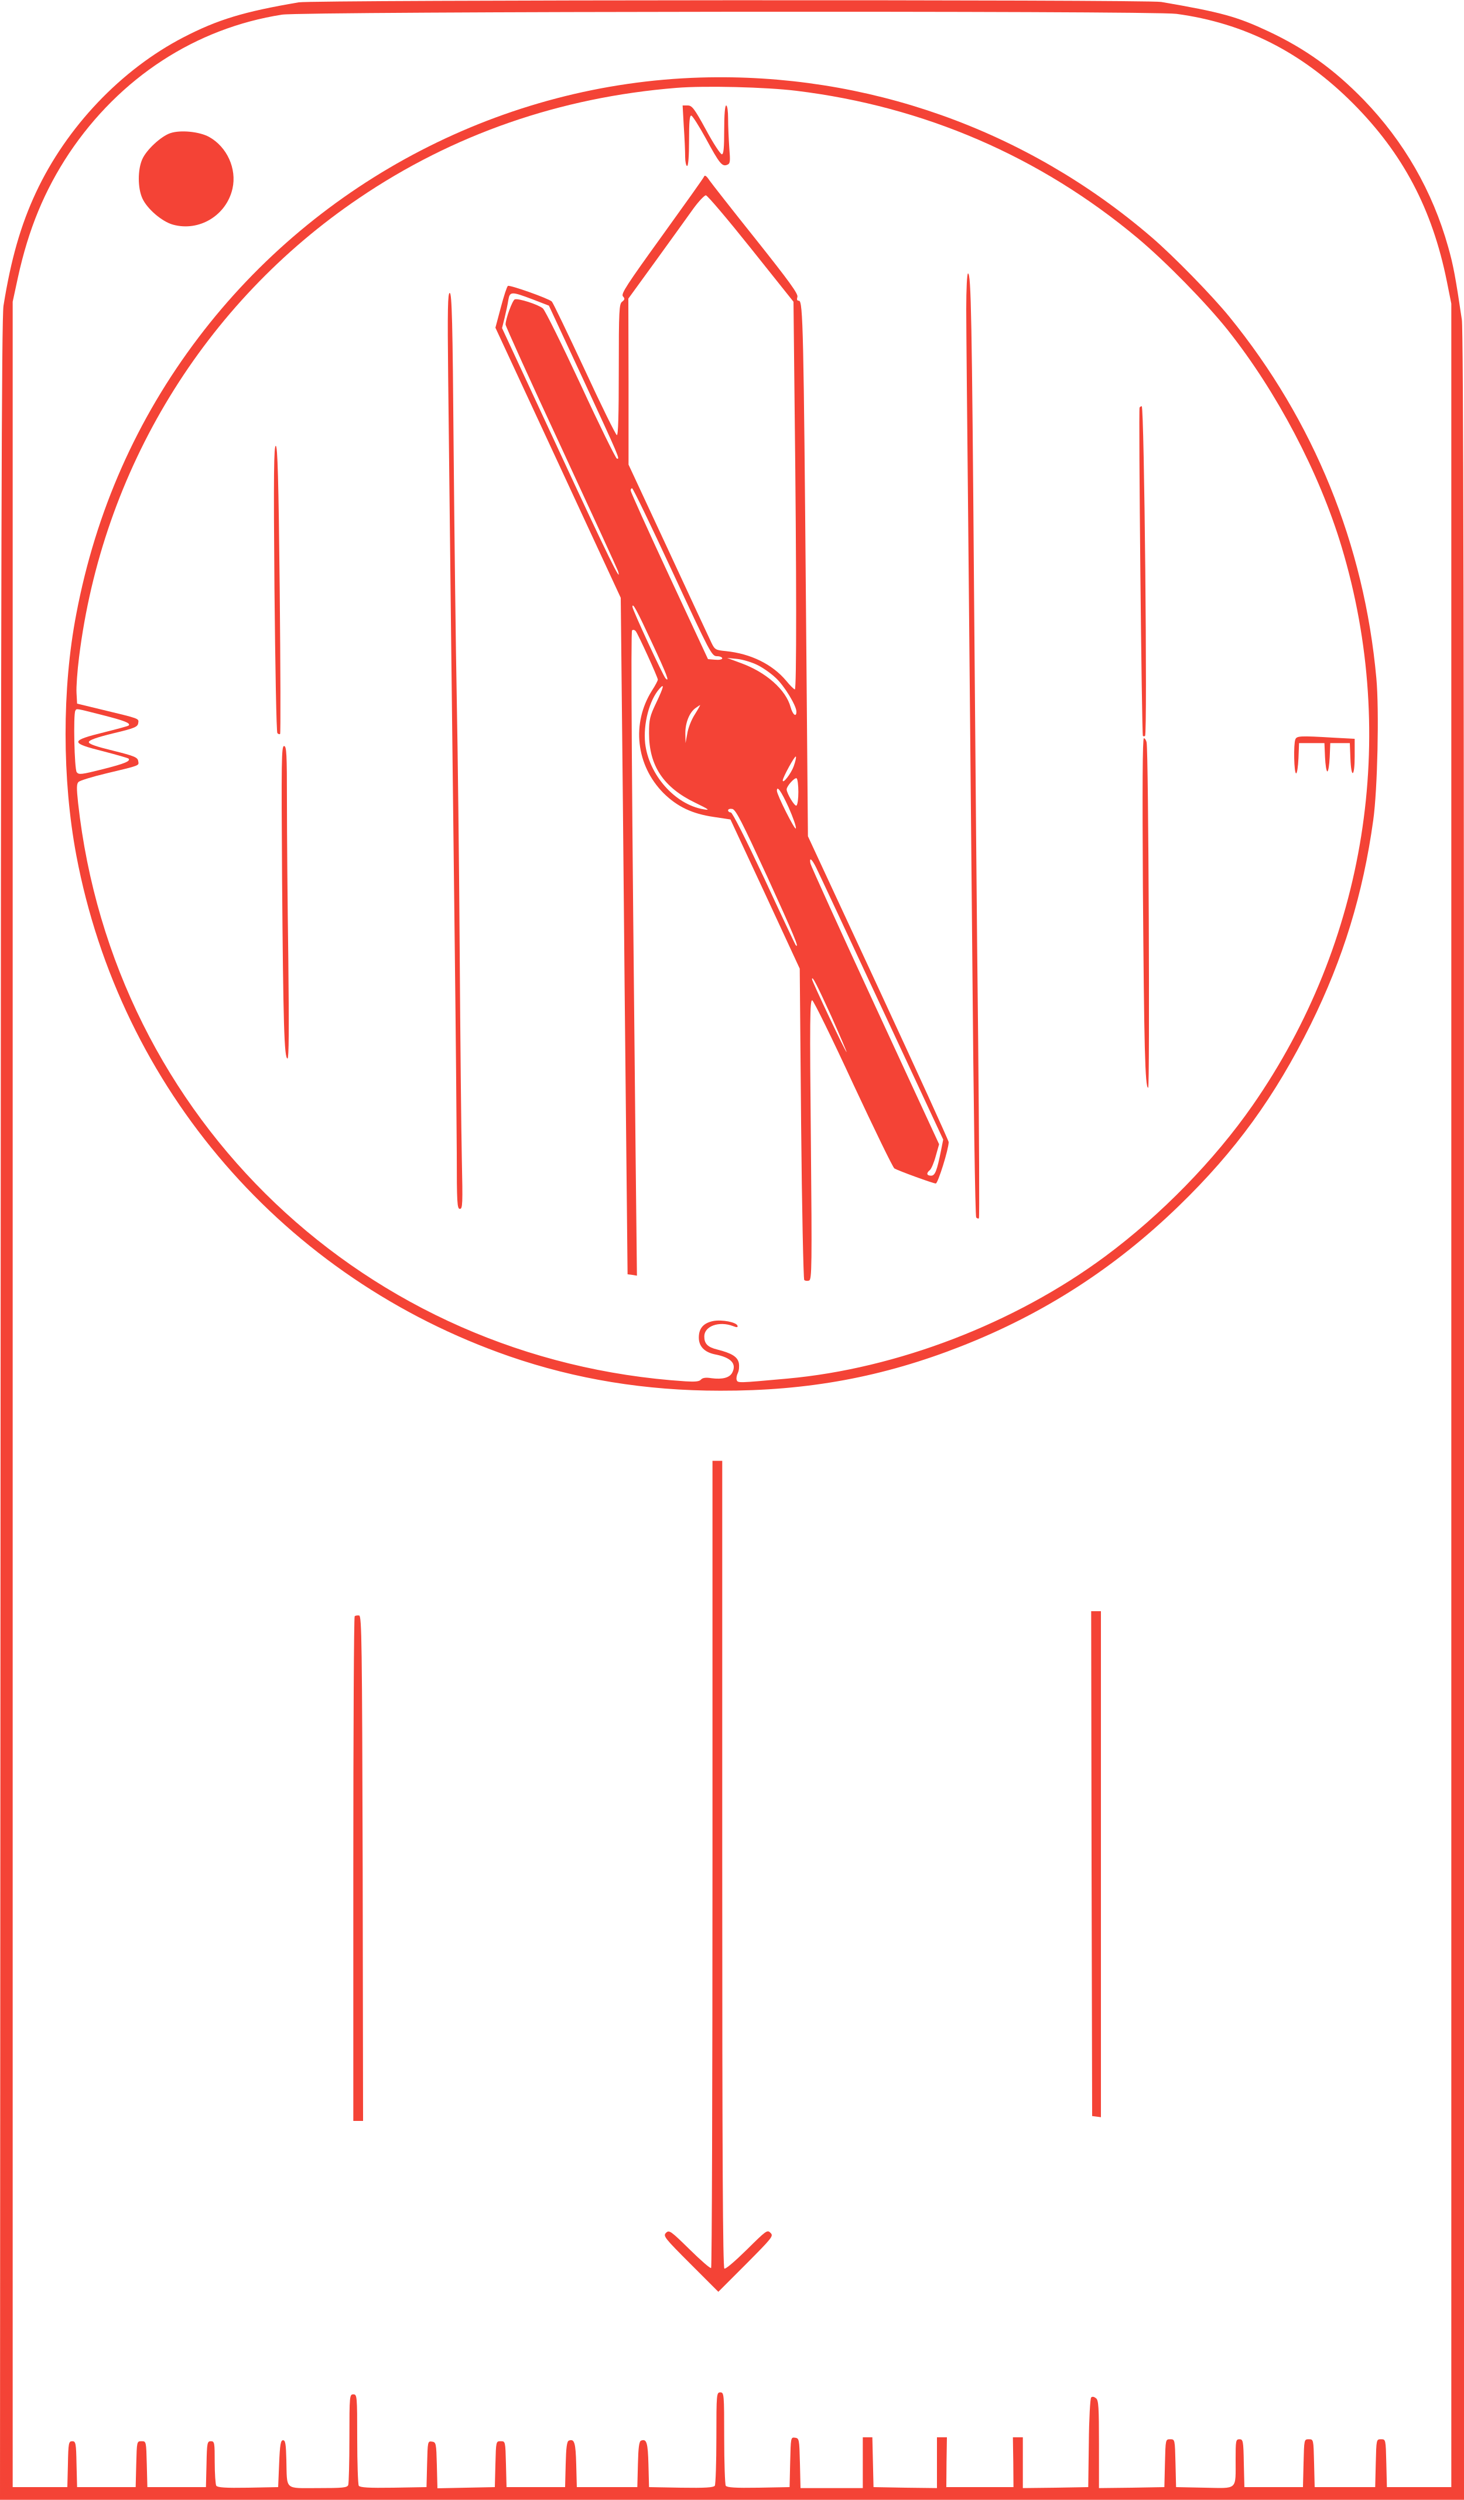
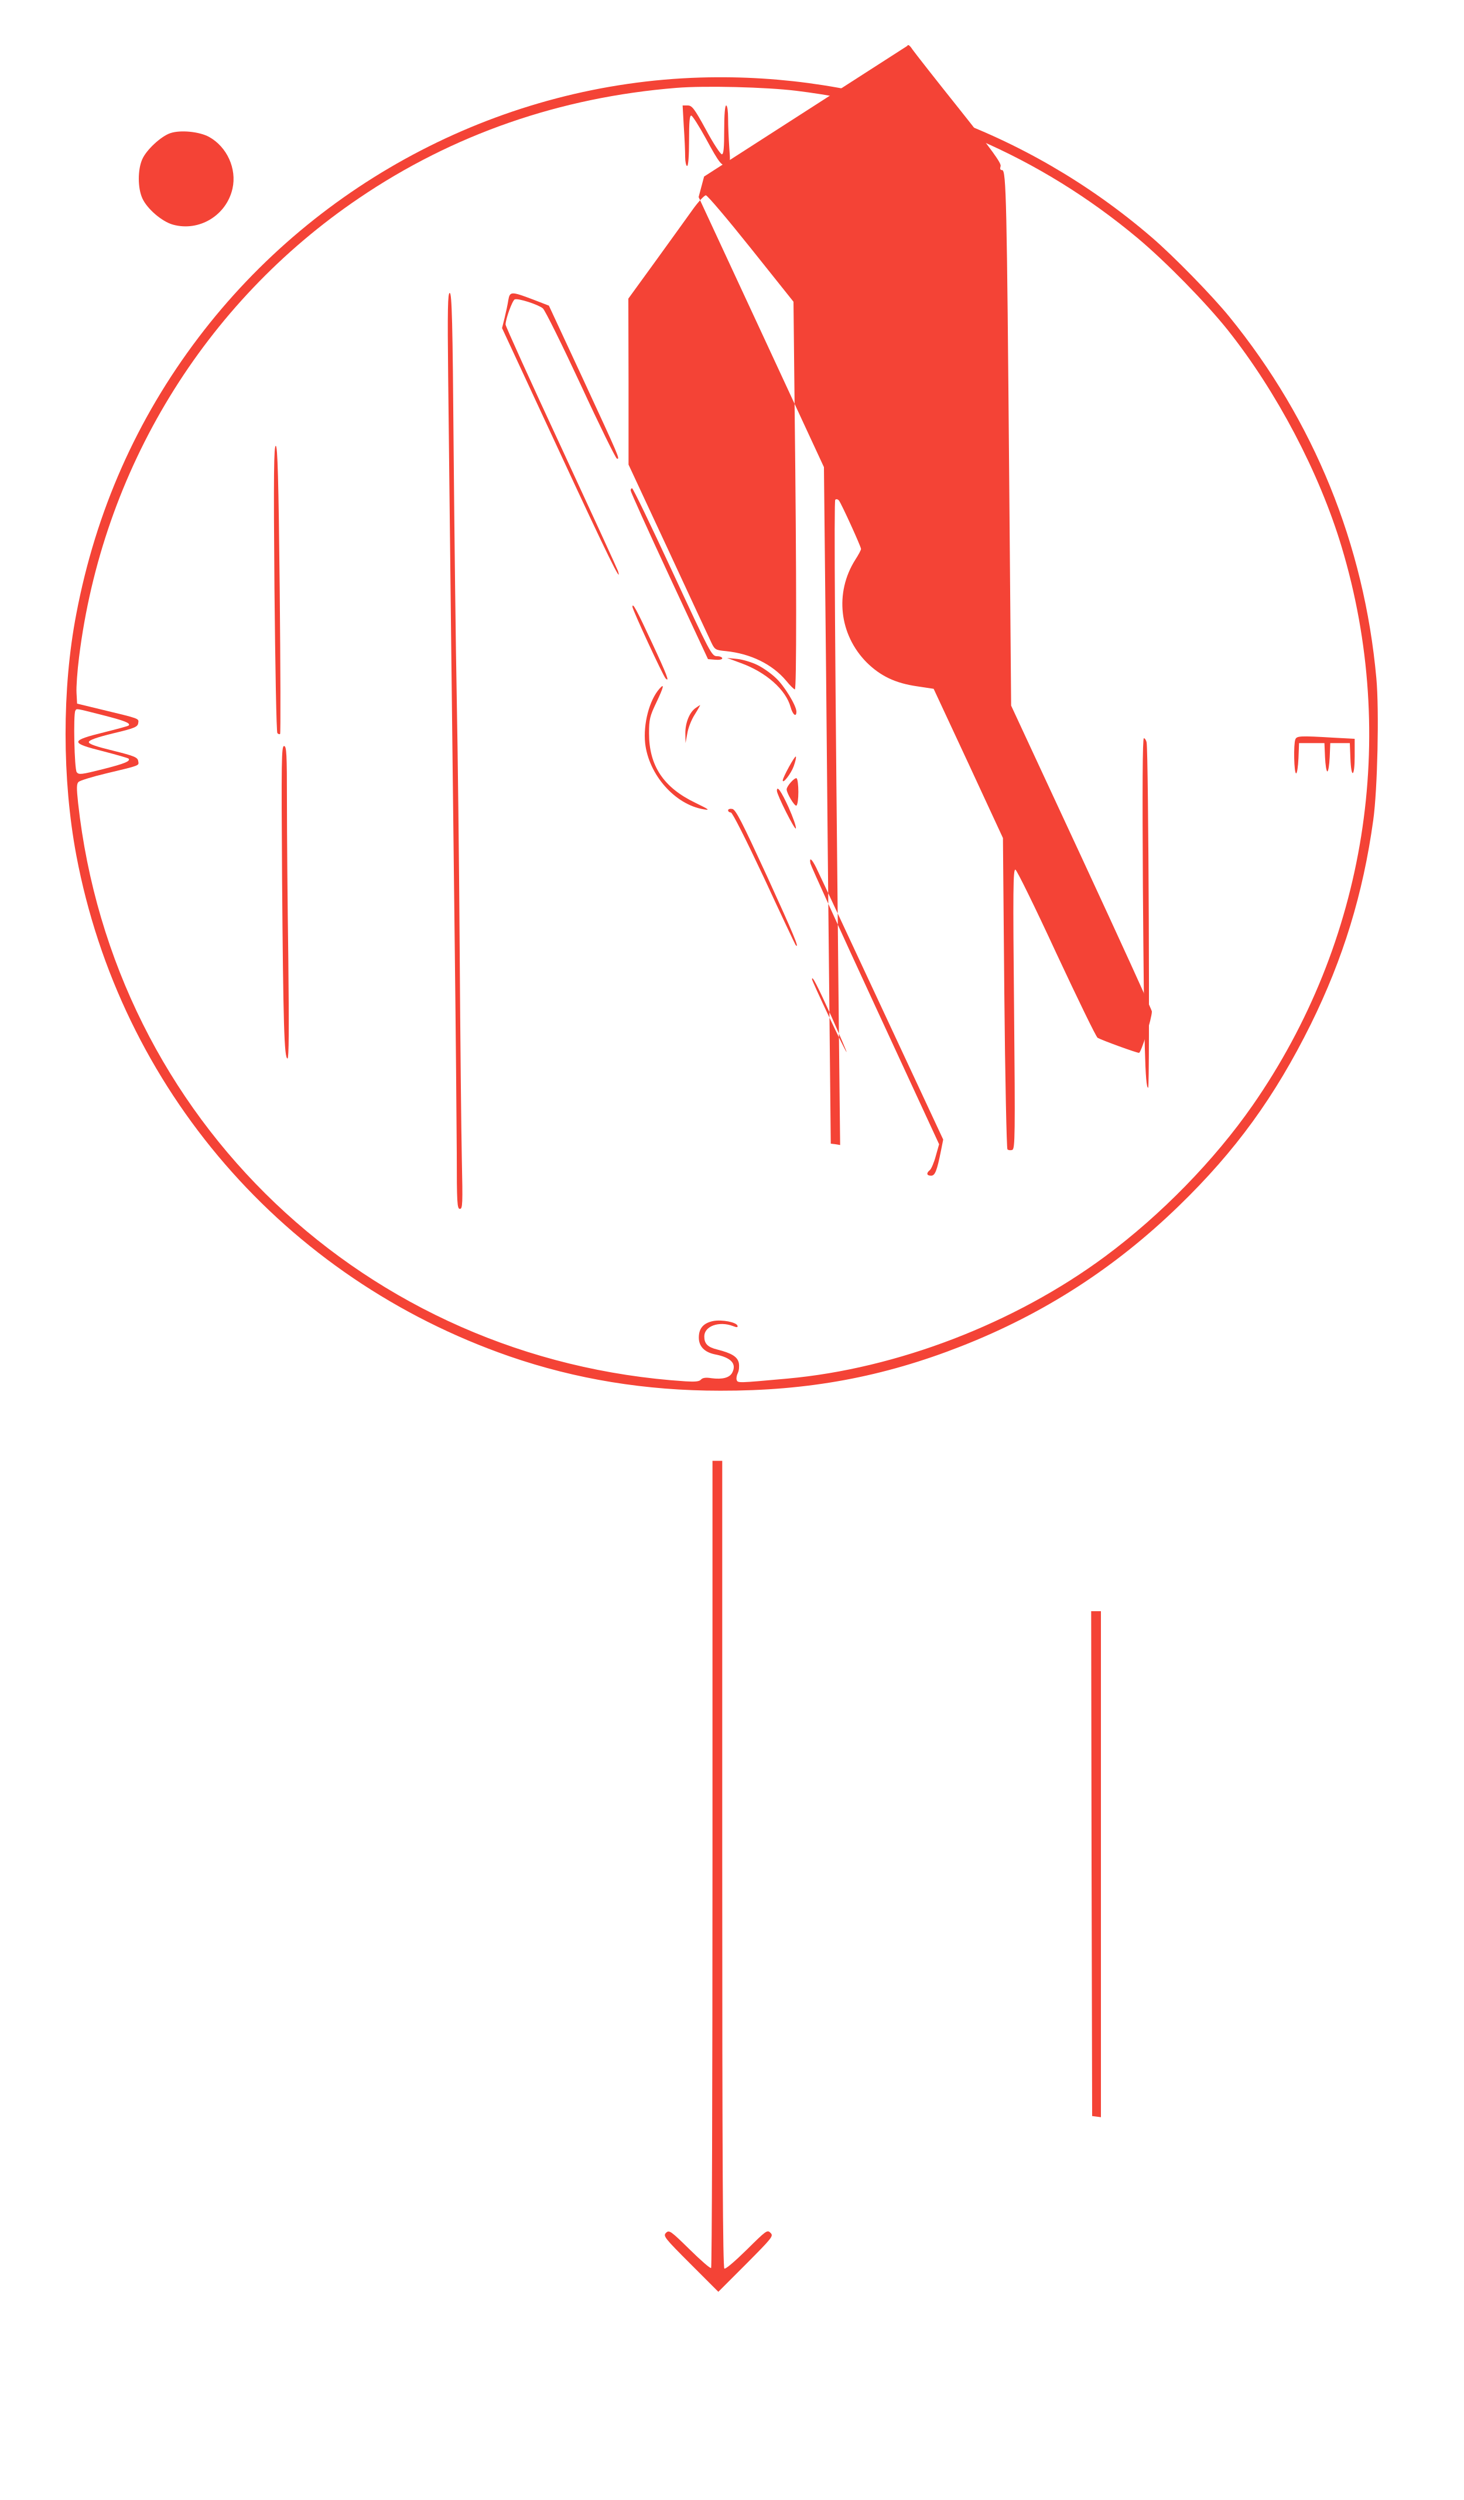
<svg xmlns="http://www.w3.org/2000/svg" version="1.0" width="750pt" height="1280pt" viewBox="0 0 750 1280" preserveAspectRatio="xMidYMid meet">
  <g transform="translate(0,1280) scale(0.1,-0.1)" fill="#f44336" stroke="none">
-     <path d="M1530 12788 c-282 -48 -414 -88 -590 -179 -319 -165 -599 -459 -756 -795 -78 -167 -128 -342 -166 -579 -10 -63 -13 -1231 -15 -5657 l-3 -5578 3750 0 3750 0 0 5546 c0 3888 -3 5567 -11 5617 -32 216 -44 281 -70 372 -80 286 -227 541 -433 754 -152 156 -298 261 -487 350 -162 76 -241 98 -550 151 -73 13 -4344 11 -4419 -2z m4497 -59 c348 -47 642 -196 904 -458 256 -257 406 -540 481 -911 l23 -115 0 -5590 0 -5590 -165 0 -165 0 -3 123 c-3 122 -3 122 -27 122 -24 0 -24 0 -27 -122 l-3 -123 -155 0 -155 0 -3 123 c-3 122 -3 122 -27 122 -24 0 -24 0 -27 -122 l-3 -123 -150 0 -150 0 -3 123 c-2 114 -4 122 -22 122 -19 0 -20 -7 -20 -102 0 -162 13 -149 -159 -146 l-146 3 -3 122 c-3 123 -3 123 -27 123 -24 0 -24 0 -27 -122 l-3 -123 -167 -3 -168 -2 0 224 c0 189 -2 226 -15 236 -10 8 -19 10 -25 4 -5 -5 -11 -111 -12 -234 l-3 -225 -167 -3 -168 -2 0 130 0 130 -26 0 -25 0 2 -127 1 -128 -172 0 -172 0 1 128 2 127 -25 0 -26 0 0 -130 0 -130 -162 2 -163 3 -3 128 -3 127 -24 0 -25 0 0 -130 0 -130 -160 0 -159 0 -3 128 c-3 123 -4 127 -25 130 -22 3 -22 1 -25 -125 l-3 -128 -159 -3 c-121 -2 -161 1 -168 10 -4 7 -8 118 -8 246 0 225 -1 232 -20 232 -19 0 -20 -7 -20 -232 0 -128 -4 -239 -8 -246 -7 -9 -48 -12 -173 -10 l-164 3 -3 115 c-3 113 -9 134 -38 123 -10 -4 -14 -37 -16 -121 l-3 -117 -155 0 -155 0 -3 115 c-3 113 -9 134 -38 123 -10 -4 -14 -37 -16 -121 l-3 -117 -150 0 -150 0 -3 118 c-3 117 -3 117 -27 117 -24 0 -24 0 -27 -117 l-3 -118 -147 -3 -147 -3 -3 118 c-3 113 -4 118 -25 121 -22 3 -22 1 -25 -115 l-3 -118 -169 -3 c-129 -2 -171 1 -178 10 -4 7 -8 115 -8 241 0 220 -1 227 -20 227 -19 0 -20 -7 -20 -224 0 -123 -3 -231 -6 -240 -5 -14 -28 -16 -155 -16 -174 0 -158 -14 -162 145 -2 81 -5 100 -17 100 -12 0 -16 -22 -20 -120 l-5 -120 -154 -3 c-117 -2 -156 1 -163 10 -4 7 -8 61 -8 121 0 100 -1 107 -20 107 -18 0 -20 -8 -22 -117 l-3 -118 -150 0 -150 0 -3 118 c-3 117 -3 117 -27 117 -24 0 -24 0 -27 -117 l-3 -118 -150 0 -150 0 -3 118 c-2 108 -4 117 -22 117 -18 0 -20 -9 -22 -117 l-3 -118 -140 0 -140 0 0 5595 0 5595 27 125 c54 247 136 445 262 635 260 388 648 641 1091 710 106 17 4461 21 4582 4z" />
    <path d="M3590 12403 c-1007 -30 -1960 -523 -2573 -1331 -317 -418 -526 -890 -626 -1415 -74 -383 -73 -848 0 -1237 226 -1195 1065 -2165 2219 -2565 339 -117 696 -176 1080 -176 449 -1 833 70 1235 228 423 166 787 401 1114 718 291 282 492 559 676 930 166 336 268 668 320 1045 22 155 31 564 16 727 -62 685 -320 1319 -753 1851 -88 108 -285 310 -398 407 -643 553 -1462 843 -2310 818z m490 -68 c655 -80 1248 -336 1749 -755 142 -119 348 -329 460 -469 252 -317 470 -732 584 -1111 293 -975 126 -2023 -456 -2860 -195 -280 -469 -561 -755 -773 -463 -343 -1066 -575 -1629 -626 -254 -23 -253 -23 -259 -7 -3 8 0 24 6 36 6 12 8 34 5 51 -7 32 -36 50 -111 69 -49 12 -66 30 -66 67 0 53 76 80 147 53 20 -8 26 -7 23 2 -6 18 -79 32 -123 24 -51 -10 -75 -37 -75 -85 0 -45 29 -75 83 -86 83 -16 112 -48 88 -94 -14 -26 -50 -35 -106 -28 -30 5 -46 2 -54 -7 -8 -10 -30 -12 -79 -9 -1636 106 -2933 1340 -3112 2962 -8 75 -8 97 2 107 7 7 71 27 143 44 176 42 167 39 163 63 -3 19 -19 26 -128 53 -86 21 -125 34 -125 44 0 10 39 24 125 45 110 26 125 33 128 52 4 25 10 22 -193 71 l-120 29 -3 54 c-2 30 4 113 13 184 119 959 641 1814 1435 2351 481 326 1029 516 1625 564 146 12 460 4 615 -15z m-3557 -3196 c115 -29 148 -42 136 -54 -3 -3 -59 -18 -123 -34 -179 -44 -180 -55 -3 -99 65 -17 121 -33 125 -36 13 -13 -18 -26 -133 -55 -108 -27 -121 -29 -132 -15 -12 16 -18 297 -7 315 7 12 -1 13 137 -22z" />
    <path d="M3503 12153 c4 -58 7 -128 7 -155 0 -26 5 -48 10 -48 6 0 10 50 10 131 0 97 3 130 12 127 7 -3 40 -55 74 -117 70 -129 83 -145 109 -135 16 6 17 16 11 88 -3 45 -6 111 -6 149 0 38 -4 67 -10 67 -6 0 -10 -48 -10 -125 0 -93 -3 -125 -12 -125 -7 0 -44 56 -81 125 -60 110 -72 125 -94 125 l-26 0 6 -107z" />
-     <path d="M3607 11896 c-3 -8 -101 -145 -217 -306 -179 -248 -209 -294 -199 -307 11 -12 10 -17 -4 -28 -15 -11 -17 -43 -17 -349 0 -231 -3 -337 -10 -334 -6 2 -81 154 -166 338 -86 184 -161 340 -167 346 -17 16 -215 86 -225 80 -5 -3 -21 -52 -36 -109 l-28 -105 321 -691 321 -692 11 -1052 c5 -579 13 -1358 17 -1732 l7 -680 24 -3 24 -4 -7 634 c-20 1904 -25 2663 -18 2670 5 5 13 3 19 -4 13 -17 113 -236 113 -248 0 -5 -13 -30 -30 -56 -106 -168 -82 -383 59 -525 71 -70 147 -106 257 -122 l86 -13 178 -382 177 -382 7 -792 c4 -436 12 -797 16 -802 5 -5 16 -6 25 -3 14 6 15 73 9 723 -6 608 -5 716 7 712 7 -2 102 -195 210 -429 109 -233 203 -427 211 -432 23 -13 199 -77 212 -77 11 0 66 176 66 212 0 7 -162 362 -360 789 l-361 777 -10 1168 c-12 1407 -15 1574 -36 1574 -10 0 -12 6 -8 20 5 15 -44 82 -211 292 -120 150 -228 288 -240 305 -15 23 -24 28 -27 19z m240 -368 l218 -273 6 -560 c10 -843 10 -1425 1 -1425 -4 0 -25 20 -45 45 -71 84 -181 138 -308 151 -52 5 -57 7 -74 42 -10 20 -109 234 -221 475 l-204 438 0 425 -1 425 143 197 c78 108 164 227 191 265 27 37 56 67 63 67 8 0 112 -123 231 -272z m-1118 -261 l83 -32 174 -374 c187 -404 192 -415 174 -409 -6 2 -90 172 -185 378 -96 206 -183 382 -194 391 -24 20 -127 53 -144 46 -12 -5 -47 -100 -47 -129 0 -8 128 -291 285 -628 156 -337 287 -622 291 -634 23 -76 -50 72 -305 622 l-289 622 13 52 c7 29 16 70 19 91 8 45 14 46 125 4z m717 -1397 c192 -414 200 -430 227 -430 15 0 27 -5 27 -11 0 -6 -16 -9 -37 -7 l-36 3 -198 425 c-109 234 -198 431 -198 438 -1 6 3 12 7 12 5 0 98 -193 208 -430z m-107 -359 c78 -167 93 -207 71 -185 -13 13 -170 352 -170 367 0 24 21 -14 99 -182z m541 -116 c29 -14 71 -44 94 -66 43 -39 106 -142 106 -173 0 -31 -19 -16 -30 24 -24 88 -125 178 -255 225 l-70 26 52 -5 c28 -3 75 -17 103 -31z m-517 -191 c-34 -71 -38 -87 -38 -159 0 -167 75 -278 238 -356 70 -34 76 -39 42 -33 -147 24 -282 177 -300 339 -10 98 21 219 73 278 27 31 23 11 -15 -69z m196 -63 c-17 -26 -34 -70 -38 -97 l-9 -49 -1 48 c-1 55 21 110 53 132 11 8 22 15 23 15 1 0 -11 -22 -28 -49z m507 -265 c-14 -38 -56 -92 -56 -72 0 15 62 128 67 122 3 -3 -2 -25 -11 -50z m24 -131 c0 -35 -4 -66 -10 -70 -9 -5 -50 63 -50 83 0 17 41 62 51 57 5 -4 9 -35 9 -70z m-50 -79 c23 -52 40 -100 37 -108 -4 -12 -97 172 -97 193 0 29 22 -2 60 -85z m-109 -356 c134 -293 168 -374 145 -349 -2 2 -75 156 -161 342 -95 202 -163 337 -171 337 -8 0 -14 5 -14 11 0 6 10 9 21 7 18 -2 50 -66 180 -348z m250 48 c12 -24 163 -347 336 -718 l315 -675 -11 -55 c-21 -106 -31 -130 -51 -130 -23 0 -26 13 -6 29 7 6 21 38 30 72 l17 60 -327 707 c-180 389 -329 717 -332 730 -7 35 6 26 29 -20z m78 -762 c44 -99 79 -181 78 -183 -4 -3 -177 362 -177 373 0 21 24 -26 99 -190z" />
-     <path d="M4950 11218 c0 -101 5 -590 10 -1088 5 -498 14 -1501 21 -2230 6 -729 15 -1329 20 -1334 5 -5 11 -7 14 -4 3 3 1 416 -4 919 -6 503 -15 1531 -21 2284 -11 1406 -15 1635 -31 1635 -5 0 -9 -81 -9 -182z" />
+     <path d="M3607 11896 l-28 -105 321 -691 321 -692 11 -1052 c5 -579 13 -1358 17 -1732 l7 -680 24 -3 24 -4 -7 634 c-20 1904 -25 2663 -18 2670 5 5 13 3 19 -4 13 -17 113 -236 113 -248 0 -5 -13 -30 -30 -56 -106 -168 -82 -383 59 -525 71 -70 147 -106 257 -122 l86 -13 178 -382 177 -382 7 -792 c4 -436 12 -797 16 -802 5 -5 16 -6 25 -3 14 6 15 73 9 723 -6 608 -5 716 7 712 7 -2 102 -195 210 -429 109 -233 203 -427 211 -432 23 -13 199 -77 212 -77 11 0 66 176 66 212 0 7 -162 362 -360 789 l-361 777 -10 1168 c-12 1407 -15 1574 -36 1574 -10 0 -12 6 -8 20 5 15 -44 82 -211 292 -120 150 -228 288 -240 305 -15 23 -24 28 -27 19z m240 -368 l218 -273 6 -560 c10 -843 10 -1425 1 -1425 -4 0 -25 20 -45 45 -71 84 -181 138 -308 151 -52 5 -57 7 -74 42 -10 20 -109 234 -221 475 l-204 438 0 425 -1 425 143 197 c78 108 164 227 191 265 27 37 56 67 63 67 8 0 112 -123 231 -272z m-1118 -261 l83 -32 174 -374 c187 -404 192 -415 174 -409 -6 2 -90 172 -185 378 -96 206 -183 382 -194 391 -24 20 -127 53 -144 46 -12 -5 -47 -100 -47 -129 0 -8 128 -291 285 -628 156 -337 287 -622 291 -634 23 -76 -50 72 -305 622 l-289 622 13 52 c7 29 16 70 19 91 8 45 14 46 125 4z m717 -1397 c192 -414 200 -430 227 -430 15 0 27 -5 27 -11 0 -6 -16 -9 -37 -7 l-36 3 -198 425 c-109 234 -198 431 -198 438 -1 6 3 12 7 12 5 0 98 -193 208 -430z m-107 -359 c78 -167 93 -207 71 -185 -13 13 -170 352 -170 367 0 24 21 -14 99 -182z m541 -116 c29 -14 71 -44 94 -66 43 -39 106 -142 106 -173 0 -31 -19 -16 -30 24 -24 88 -125 178 -255 225 l-70 26 52 -5 c28 -3 75 -17 103 -31z m-517 -191 c-34 -71 -38 -87 -38 -159 0 -167 75 -278 238 -356 70 -34 76 -39 42 -33 -147 24 -282 177 -300 339 -10 98 21 219 73 278 27 31 23 11 -15 -69z m196 -63 c-17 -26 -34 -70 -38 -97 l-9 -49 -1 48 c-1 55 21 110 53 132 11 8 22 15 23 15 1 0 -11 -22 -28 -49z m507 -265 c-14 -38 -56 -92 -56 -72 0 15 62 128 67 122 3 -3 -2 -25 -11 -50z m24 -131 c0 -35 -4 -66 -10 -70 -9 -5 -50 63 -50 83 0 17 41 62 51 57 5 -4 9 -35 9 -70z m-50 -79 c23 -52 40 -100 37 -108 -4 -12 -97 172 -97 193 0 29 22 -2 60 -85z m-109 -356 c134 -293 168 -374 145 -349 -2 2 -75 156 -161 342 -95 202 -163 337 -171 337 -8 0 -14 5 -14 11 0 6 10 9 21 7 18 -2 50 -66 180 -348z m250 48 c12 -24 163 -347 336 -718 l315 -675 -11 -55 c-21 -106 -31 -130 -51 -130 -23 0 -26 13 -6 29 7 6 21 38 30 72 l17 60 -327 707 c-180 389 -329 717 -332 730 -7 35 6 26 29 -20z m78 -762 c44 -99 79 -181 78 -183 -4 -3 -177 362 -177 373 0 21 24 -26 99 -190z" />
    <path d="M2296 10863 c6 -540 22 -1949 34 -2938 5 -407 9 -869 10 -1027 0 -257 2 -288 16 -288 14 0 15 25 10 253 -3 138 -8 621 -11 1072 -3 451 -10 1029 -15 1285 -5 256 -12 828 -16 1273 -5 654 -9 807 -20 807 -10 0 -12 -82 -8 -437z" />
-     <path d="M5838 10713 c-6 -12 11 -1675 17 -1681 3 -3 8 -3 11 0 13 13 -4 1688 -17 1688 -4 0 -9 -3 -11 -7z" />
    <path d="M1406 9788 c4 -403 10 -737 15 -742 5 -5 11 -7 14 -4 3 3 2 335 -2 738 -6 571 -11 734 -20 737 -10 4 -12 -146 -7 -729z" />
    <path d="M6636 9014 c-10 -26 -7 -174 4 -174 5 0 10 35 12 78 l3 77 65 0 65 0 3 -72 c2 -40 7 -73 12 -73 5 0 10 33 12 73 l3 72 50 0 50 0 3 -77 c4 -108 22 -99 22 10 l0 89 -112 6 c-167 10 -185 9 -192 -9z" />
    <path d="M5855 8258 c6 -815 11 -1028 27 -1028 9 0 2 1720 -8 1768 -2 12 -9 22 -14 22 -7 0 -8 -263 -5 -762z" />
    <path d="M1445 8303 c6 -747 11 -923 28 -923 7 0 8 153 4 512 -4 281 -7 641 -7 800 0 250 -2 288 -15 288 -13 0 -14 -78 -10 -677z" />
    <path d="M872 12118 c-47 -16 -122 -85 -143 -133 -24 -53 -24 -147 0 -200 24 -54 100 -119 156 -135 135 -38 275 47 306 184 23 102 -28 214 -120 265 -49 27 -147 37 -199 19z" />
    <path d="M3650 3257 c0 -1135 -3 -2067 -7 -2070 -4 -4 -53 39 -110 95 -97 95 -105 101 -121 85 -16 -16 -8 -26 126 -160 l142 -142 142 142 c135 136 142 144 125 160 -16 17 -22 12 -121 -86 -60 -59 -109 -101 -115 -97 -8 5 -11 573 -11 2072 l0 2064 -25 0 -25 0 0 -2063z" />
    <path d="M5592 3258 l3 -1293 23 -3 22 -3 0 1295 0 1296 -25 0 -25 0 2 -1292z" />
-     <path d="M1817 4524 c-4 -4 -7 -587 -7 -1296 l0 -1288 25 0 25 0 -2 1292 c-3 1158 -5 1293 -18 1296 -9 1 -19 0 -23 -4z" />
  </g>
</svg>